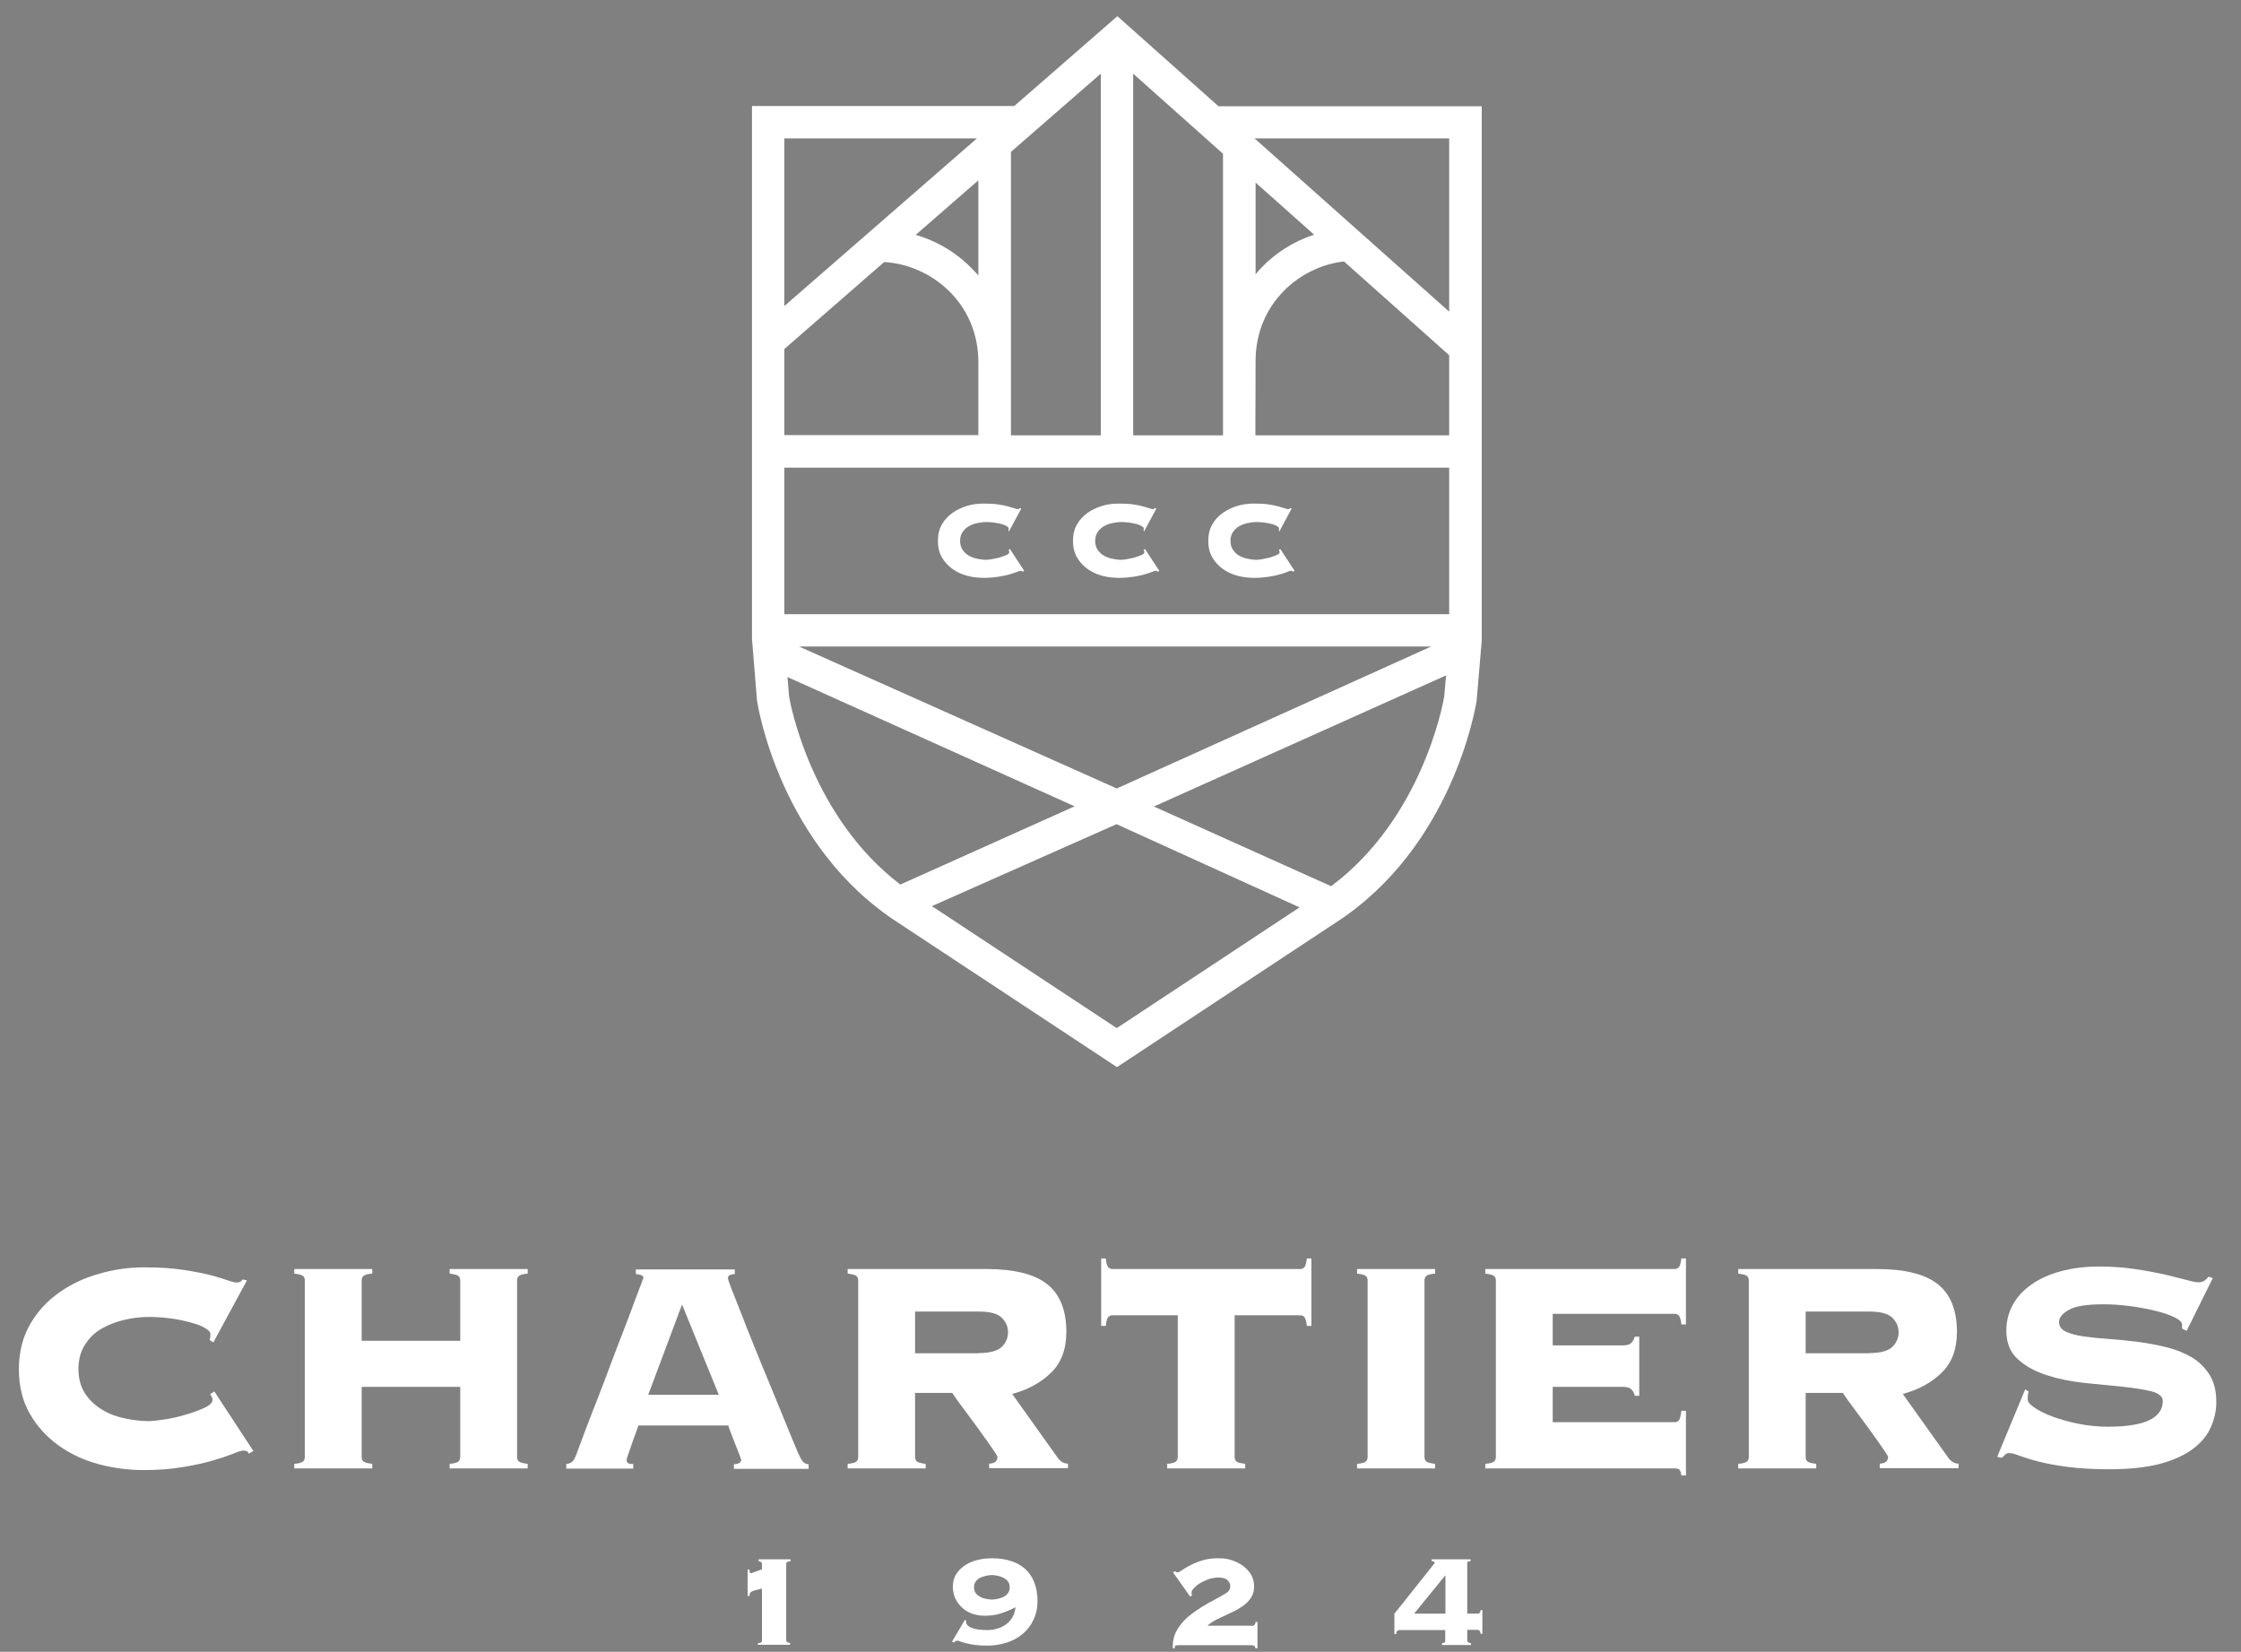
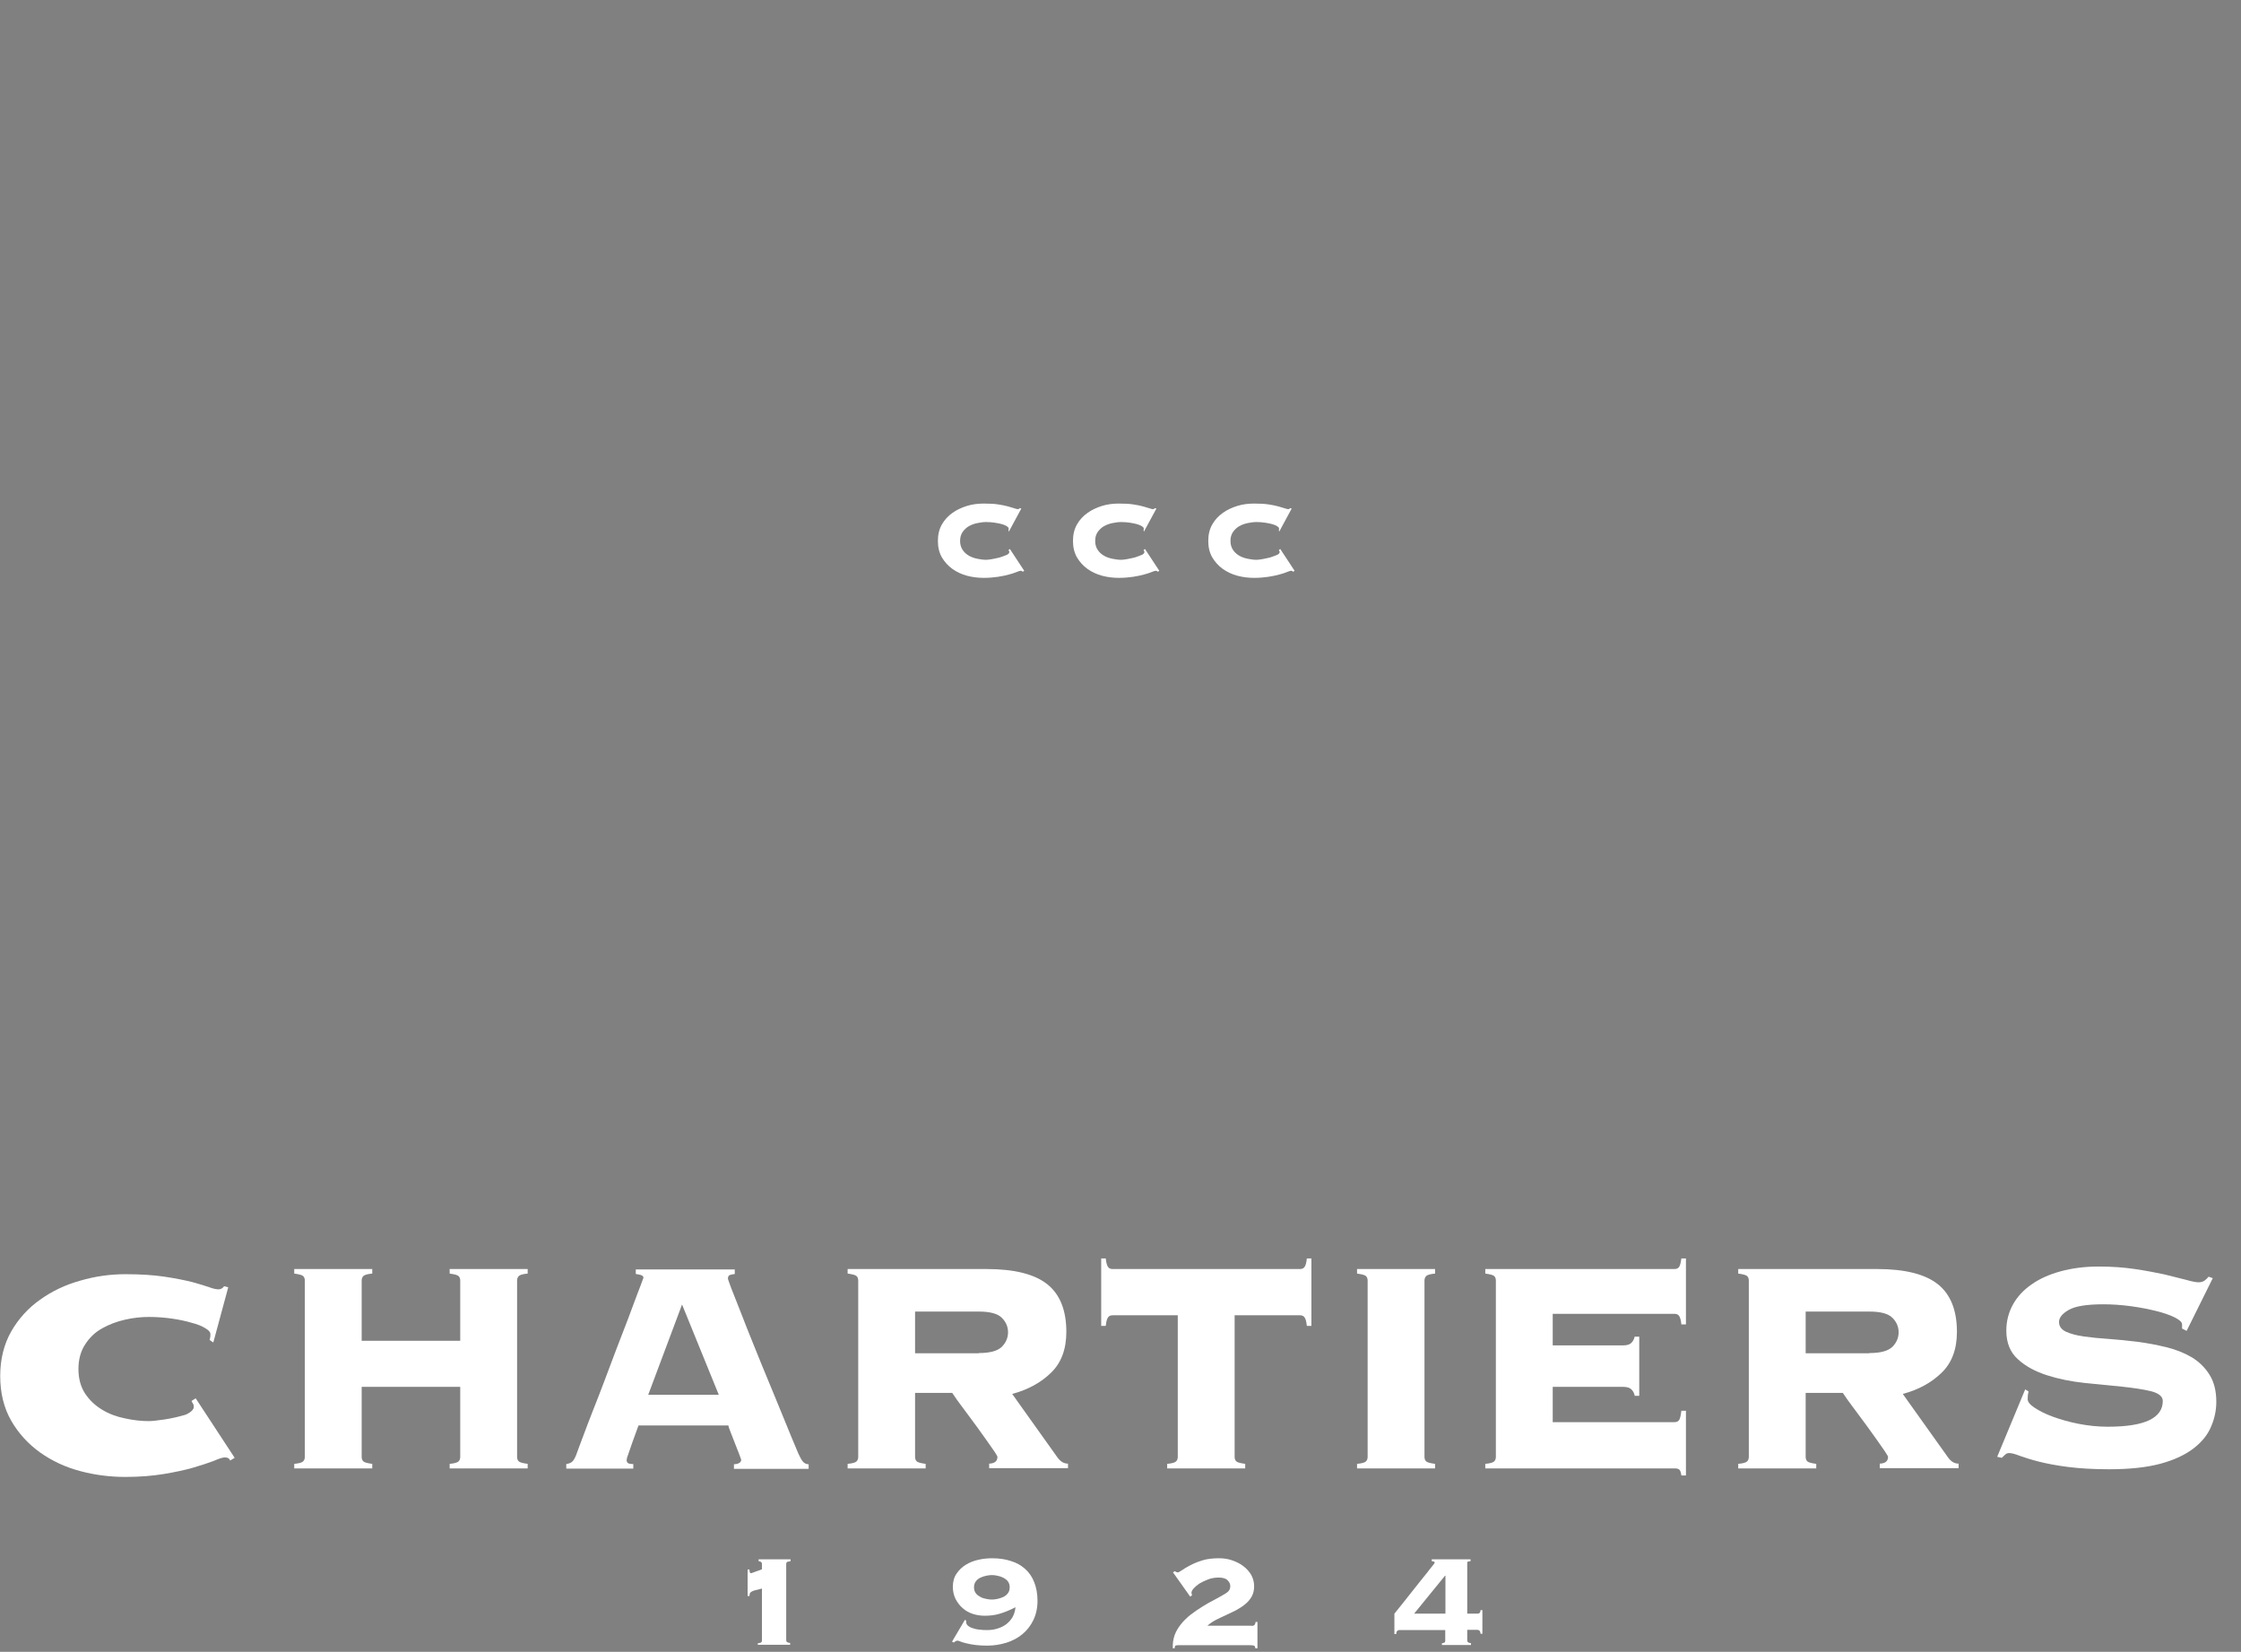
<svg xmlns="http://www.w3.org/2000/svg" version="1.1" id="Layer_1" x="0px" y="0px" viewBox="0 0 1080 796.1" style="enable-background:new 0 0 1080 796.1;" xml:space="preserve">
  <rect x="0" y="0" width="1080" height="796.1" fill="#808080" stroke="none" />
  <style type="text/css">
	.st0{fill:#FFFFFF;stroke:#1B211E;stroke-width:12.059;stroke-miterlimit:10;}
	.st1{fill:#FFFFFF;}
</style>
  <g>
-     <path class="st0" d="M627,200.6" />
    <g>
      <g>
        <path class="st1" d="M486,255.7c0-0.1,0.1-0.3,0.1-0.4c0-0.2,0-0.3,0-0.6c0-0.4-0.3-0.7-0.9-1.1c-0.6-0.4-1.4-0.7-2.4-1     c-1-0.3-2.2-0.5-3.5-0.7c-1.3-0.2-2.7-0.3-4.1-0.3c-1.3,0-2.7,0.2-4.2,0.5c-1.5,0.3-2.8,0.8-4.1,1.5c-1.2,0.7-2.2,1.7-3,2.8     c-0.8,1.2-1.2,2.6-1.2,4.3c0,1.7,0.4,3.1,1.2,4.3c0.8,1.2,1.8,2.1,3,2.8c1.2,0.7,2.6,1.2,4.1,1.5c1.5,0.3,2.9,0.5,4.2,0.5     c0.6,0,1.5-0.1,2.7-0.3c1.2-0.2,2.5-0.5,3.8-0.8c1.2-0.4,2.4-0.8,3.3-1.2c1-0.4,1.4-0.9,1.4-1.4c0-0.2,0-0.4-0.1-0.5     c-0.1-0.1-0.2-0.3-0.3-0.5l0.7-0.5l6.9,10.5l-0.8,0.5c-0.1-0.2-0.2-0.4-0.4-0.4c-0.2-0.1-0.3-0.1-0.6-0.1c-0.3,0-0.9,0.2-1.9,0.6     c-0.9,0.4-2.2,0.8-3.7,1.2c-1.5,0.4-3.2,0.8-5.3,1.1c-2,0.3-4.3,0.5-6.8,0.5c-2.7,0-5.3-0.3-8-1c-2.6-0.7-5-1.8-7.1-3.3     c-2.1-1.5-3.8-3.4-5.1-5.6c-1.3-2.3-1.9-4.9-1.9-7.9c0-3,0.6-5.6,1.9-7.9c1.3-2.3,3-4.1,5.1-5.6c2.1-1.5,4.5-2.6,7.1-3.4     c2.6-0.8,5.3-1.1,8-1.1c2.7,0,5,0.1,6.9,0.4c1.9,0.3,3.6,0.6,4.9,1c1.3,0.4,2.3,0.7,3,0.9c0.7,0.2,1.2,0.4,1.6,0.4     c0.4,0,0.7-0.2,1-0.5l0.7,0.2l-6,11.1L486,255.7z" />
        <path class="st1" d="M551.1,255.7c0-0.1,0.1-0.3,0.1-0.4c0-0.2,0-0.3,0-0.6c0-0.4-0.3-0.7-0.9-1.1c-0.6-0.4-1.4-0.7-2.4-1     c-1-0.3-2.2-0.5-3.5-0.7c-1.3-0.2-2.7-0.3-4.1-0.3c-1.3,0-2.7,0.2-4.2,0.5c-1.5,0.3-2.8,0.8-4.1,1.5c-1.2,0.7-2.2,1.7-3,2.8     c-0.8,1.2-1.2,2.6-1.2,4.3c0,1.7,0.4,3.1,1.2,4.3c0.8,1.2,1.8,2.1,3,2.8c1.2,0.7,2.6,1.2,4.1,1.5c1.5,0.3,2.9,0.5,4.2,0.5     c0.6,0,1.5-0.1,2.7-0.3c1.2-0.2,2.5-0.5,3.8-0.8c1.2-0.4,2.4-0.8,3.3-1.2c1-0.4,1.4-0.9,1.4-1.4c0-0.2,0-0.4-0.1-0.5     c-0.1-0.1-0.2-0.3-0.3-0.5l0.7-0.5l6.9,10.5l-0.8,0.5c-0.1-0.2-0.2-0.4-0.4-0.4c-0.2-0.1-0.3-0.1-0.6-0.1c-0.3,0-0.9,0.2-1.9,0.6     c-0.9,0.4-2.2,0.8-3.7,1.2c-1.5,0.4-3.2,0.8-5.3,1.1c-2,0.3-4.3,0.5-6.8,0.5c-2.7,0-5.3-0.3-8-1c-2.6-0.7-5-1.8-7.1-3.3     c-2.1-1.5-3.8-3.4-5.1-5.6c-1.3-2.3-1.9-4.9-1.9-7.9c0-3,0.6-5.6,1.9-7.9c1.3-2.3,3-4.1,5.1-5.6c2.1-1.5,4.5-2.6,7.1-3.4     c2.6-0.8,5.3-1.1,8-1.1c2.7,0,5,0.1,6.9,0.4c1.9,0.3,3.6,0.6,4.9,1c1.3,0.4,2.3,0.7,3,0.9c0.7,0.2,1.2,0.4,1.6,0.4     c0.4,0,0.7-0.2,1-0.5l0.7,0.2l-6,11.1L551.1,255.7z" />
        <path class="st1" d="M616.3,255.7c0-0.1,0.1-0.3,0.1-0.4c0-0.2,0-0.3,0-0.6c0-0.4-0.3-0.7-0.9-1.1c-0.6-0.4-1.4-0.7-2.4-1     c-1-0.3-2.2-0.5-3.5-0.7c-1.3-0.2-2.7-0.3-4.1-0.3c-1.3,0-2.7,0.2-4.2,0.5c-1.5,0.3-2.8,0.8-4.1,1.5c-1.2,0.7-2.2,1.7-3,2.8     c-0.8,1.2-1.2,2.6-1.2,4.3c0,1.7,0.4,3.1,1.2,4.3c0.8,1.2,1.8,2.1,3,2.8c1.2,0.7,2.6,1.2,4.1,1.5c1.5,0.3,2.9,0.5,4.2,0.5     c0.6,0,1.5-0.1,2.7-0.3c1.2-0.2,2.5-0.5,3.8-0.8c1.2-0.4,2.4-0.8,3.3-1.2c1-0.4,1.4-0.9,1.4-1.4c0-0.2,0-0.4-0.1-0.5     c-0.1-0.1-0.2-0.3-0.3-0.5l0.7-0.5l6.9,10.5l-0.8,0.5c-0.1-0.2-0.2-0.4-0.4-0.4c-0.2-0.1-0.3-0.1-0.6-0.1c-0.3,0-0.9,0.2-1.9,0.6     c-0.9,0.4-2.2,0.8-3.7,1.2c-1.5,0.4-3.2,0.8-5.3,1.1c-2,0.3-4.3,0.5-6.8,0.5c-2.7,0-5.3-0.3-8-1c-2.6-0.7-5-1.8-7.1-3.3     c-2.1-1.5-3.8-3.4-5.1-5.6c-1.3-2.3-1.9-4.9-1.9-7.9c0-3,0.6-5.6,1.9-7.9c1.3-2.3,3-4.1,5.1-5.6c2.1-1.5,4.5-2.6,7.1-3.4     c2.6-0.8,5.3-1.1,8-1.1c2.7,0,5,0.1,6.9,0.4c1.9,0.3,3.6,0.6,4.9,1c1.3,0.4,2.3,0.7,3,0.9c0.7,0.2,1.2,0.4,1.6,0.4     c0.4,0,0.7-0.2,1-0.5l0.7,0.2l-6,11.1L616.3,255.7z" />
      </g>
-       <path class="st1" d="M587.1,51.1L538.5,7.8l-49.7,43.3H362.4v256.8l2.4,29.5l0.1,0.6c0.4,2.8,11.4,70.1,67.8,106.6l105.6,69.7    l105.2-69.5c56.5-36.3,67.6-104,68.1-106.8l2.5-29.4l0-257.4H587.1z M605.1,174c0-27.7,21.3-45.6,42.6-48l50.7,45.2v38.6h-93.4    L605.1,174L605.1,174z M605.1,132.2V88l28.2,25.1c-10.1,3.3-19.2,9.1-26.6,17.2C606.1,130.9,605.6,131.6,605.1,132.2z M698.4,66.7    v83.5l-93.8-83.5H698.4z M546.1,35.5l43.3,38.6v135.7h-43.3V35.5z M698.4,225.4V296H378v-70.6H698.4z M689.7,311.6l-151.5,68.4    l-153.1-68.4H689.7z M471.5,132.8c-0.6-0.7-1.1-1.3-1.7-1.9c-7.9-8.6-17.7-14.6-28.5-17.7l30.2-26.3V132.8z M530.5,209.8h-43.3    V73.2l43.3-37.7V209.8z M470.8,66.7L378,147.5v20.7l48.1-41.9c22.3,1.2,45.4,19.4,45.4,48.3v35.1H378v-143H470.8z M380.3,335.8    l-0.8-9.5l138.4,62.3l-84,37.7C391.2,393.8,381,339.8,380.3,335.8z M538.2,495.5l-89.1-58.8l89-39.5l88.2,40.1L538.2,495.5z     M641.5,427.1l-85.4-38.4l140.8-63.2l-0.9,10.3C695.3,339.8,685.1,394.6,641.5,427.1z" />
    </g>
    <g>
-       <path class="st1" d="M101,645.8c0.1-0.4,0.2-0.8,0.3-1.2c0.1-0.4,0.1-0.9,0.1-1.6c0-1-0.8-1.9-2.5-2.9c-1.6-1-3.8-1.9-6.6-2.6    c-2.7-0.8-5.9-1.5-9.4-2c-3.5-0.5-7.2-0.8-11.1-0.8c-3.7,0-7.5,0.4-11.5,1.3c-4,0.9-7.7,2.3-11.1,4.2c-3.4,1.9-6.1,4.5-8.2,7.8    c-2.1,3.2-3.2,7.2-3.2,11.8c0,4.6,1.1,8.6,3.2,11.8c2.1,3.2,4.9,5.8,8.2,7.8c3.3,2,7,3.4,11.1,4.2c4,0.9,7.9,1.3,11.5,1.3    c1.6,0,4.1-0.3,7.5-0.8c3.4-0.5,6.8-1.3,10.2-2.3c3.4-1,6.4-2.1,9-3.3c2.6-1.2,3.9-2.5,3.9-3.8c0-0.6-0.1-1.1-0.4-1.5    c-0.2-0.4-0.5-0.8-0.7-1.3l2-1.3l18.8,28.7l-2.2,1.3c-0.2-0.6-0.6-1-1-1.2c-0.4-0.2-0.9-0.3-1.6-0.3c-0.9,0-2.6,0.5-5.1,1.6    c-2.6,1-5.9,2.1-10,3.3c-4.1,1.2-8.9,2.2-14.3,3.1c-5.5,0.9-11.6,1.4-18.5,1.4c-7.3,0-14.6-0.9-21.7-2.8c-7.2-1.9-13.6-4.9-19.4-9    c-5.7-4.1-10.4-9.2-13.9-15.3c-3.5-6.1-5.3-13.3-5.3-21.5c0-8.2,1.8-15.3,5.3-21.5c3.5-6.1,8.2-11.3,13.9-15.3    c5.7-4.1,12.2-7.2,19.4-9.2c7.2-2.1,14.4-3.1,21.7-3.1s13.6,0.4,18.9,1.2c5.3,0.8,9.8,1.7,13.4,2.6c3.5,1,6.3,1.8,8.2,2.5    c1.9,0.7,3.4,1,4.4,1c1.1,0,2-0.5,2.7-1.5l2,0.5L102.8,647L101,645.8z" />
+       <path class="st1" d="M101,645.8c0.1-0.4,0.2-0.8,0.3-1.2c0.1-0.4,0.1-0.9,0.1-1.6c0-1-0.8-1.9-2.5-2.9c-1.6-1-3.8-1.9-6.6-2.6    c-2.7-0.8-5.9-1.5-9.4-2c-3.5-0.5-7.2-0.8-11.1-0.8c-3.7,0-7.5,0.4-11.5,1.3c-4,0.9-7.7,2.3-11.1,4.2c-3.4,1.9-6.1,4.5-8.2,7.8    c-2.1,3.2-3.2,7.2-3.2,11.8c0,4.6,1.1,8.6,3.2,11.8c2.1,3.2,4.9,5.8,8.2,7.8c3.3,2,7,3.4,11.1,4.2c4,0.9,7.9,1.3,11.5,1.3    c1.6,0,4.1-0.3,7.5-0.8c3.4-0.5,6.8-1.3,10.2-2.3c2.6-1.2,3.9-2.5,3.9-3.8c0-0.6-0.1-1.1-0.4-1.5    c-0.2-0.4-0.5-0.8-0.7-1.3l2-1.3l18.8,28.7l-2.2,1.3c-0.2-0.6-0.6-1-1-1.2c-0.4-0.2-0.9-0.3-1.6-0.3c-0.9,0-2.6,0.5-5.1,1.6    c-2.6,1-5.9,2.1-10,3.3c-4.1,1.2-8.9,2.2-14.3,3.1c-5.5,0.9-11.6,1.4-18.5,1.4c-7.3,0-14.6-0.9-21.7-2.8c-7.2-1.9-13.6-4.9-19.4-9    c-5.7-4.1-10.4-9.2-13.9-15.3c-3.5-6.1-5.3-13.3-5.3-21.5c0-8.2,1.8-15.3,5.3-21.5c3.5-6.1,8.2-11.3,13.9-15.3    c5.7-4.1,12.2-7.2,19.4-9.2c7.2-2.1,14.4-3.1,21.7-3.1s13.6,0.4,18.9,1.2c5.3,0.8,9.8,1.7,13.4,2.6c3.5,1,6.3,1.8,8.2,2.5    c1.9,0.7,3.4,1,4.4,1c1.1,0,2-0.5,2.7-1.5l2,0.5L102.8,647L101,645.8z" />
      <path class="st1" d="M249.2,702.2c0,0.9,0.3,1.6,0.8,2.1c0.5,0.5,2,0.9,4.3,1.2v2.2h-37.6v-2.2c2.3-0.2,3.7-0.6,4.3-1.2    c0.5-0.5,0.8-1.2,0.8-2.1v-33.8h-47.5v33.8c0,0.9,0.3,1.6,0.8,2.1c0.5,0.5,2,0.9,4.3,1.2v2.2h-37.6v-2.2c2.3-0.2,3.7-0.6,4.3-1.2    c0.5-0.5,0.8-1.2,0.8-2.1v-85.1c0-0.9-0.3-1.6-0.8-2.1c-0.5-0.5-2-0.9-4.3-1.2v-2.2h37.6v2.2c-2.3,0.2-3.7,0.6-4.3,1.2    c-0.5,0.5-0.8,1.3-0.8,2.1v29.1h47.5v-29.1c0-0.9-0.3-1.6-0.8-2.1c-0.5-0.5-2-0.9-4.3-1.2v-2.2h37.6v2.2c-2.3,0.2-3.7,0.6-4.3,1.2    c-0.5,0.5-0.8,1.3-0.8,2.1V702.2z" />
      <path class="st1" d="M302,703.7c0,0.6,0.2,1.1,0.6,1.4c0.4,0.3,1.3,0.5,2.6,0.5v2.2h-32.3v-2.2c1.3-0.2,2.3-0.6,2.9-1.2    c0.6-0.5,1.2-1.6,1.8-3c0.2-0.6,0.8-2.3,1.8-4.9c1-2.7,2.3-6.1,3.8-10.1c1.6-4.1,3.3-8.6,5.3-13.6c1.9-5,3.9-10.1,5.8-15.3    c1.9-5.2,3.9-10.2,5.8-15.2c1.9-4.9,3.6-9.3,5-13.2c1.5-3.9,2.6-7.1,3.6-9.5c0.9-2.4,1.4-3.7,1.4-3.8c0-0.6-0.4-1-1.2-1.3    c-0.8-0.2-1.6-0.4-2.5-0.5v-2.2h47.7v2.2c-1,0.1-1.8,0.3-2.4,0.5c-0.6,0.2-0.9,0.9-0.9,1.8c0,0.2,0.6,1.8,1.7,4.8    c1.2,2.9,2.6,6.7,4.5,11.4c1.8,4.7,3.9,10,6.3,15.9c2.4,5.9,4.8,11.9,7.4,18.1c2.6,6.2,5,12.2,7.4,18c2.4,5.8,4.5,11.1,6.5,15.7    c1,2.2,1.8,3.7,2.5,4.4c0.7,0.7,1.6,1.1,2.6,1.1v2.2h-36v-2.2c2.3-0.1,3.5-0.9,3.5-2.2c0-0.1-0.3-0.9-0.9-2.5    c-0.6-1.5-1.3-3.2-2-5.1c-0.7-1.9-1.4-3.7-2.1-5.4c-0.7-1.7-1.1-2.9-1.2-3.5h-43.3c-1.2,3.3-2.2,6-2.9,8c-0.7,2.1-1.3,3.7-1.7,4.9    c-0.4,1.2-0.7,2.1-0.9,2.6C302.1,703,302,703.4,302,703.7z M346.4,672.2l-17.7-43.5l-16.3,43.5H346.4z" />
      <path class="st1" d="M441,702.2c0,0.9,0.3,1.6,0.8,2.1c0.5,0.5,2,0.9,4.3,1.2v2.2h-37.6v-2.2c2.3-0.2,3.7-0.6,4.3-1.2    c0.5-0.5,0.8-1.2,0.8-2.1v-85.1c0-0.9-0.3-1.6-0.8-2.1c-0.5-0.5-2-0.9-4.3-1.2v-2.2h66.9c13.5,0,23.3,2.5,29.4,7.4    c6.1,4.9,9.1,12.6,9.1,22.9c0,8.4-2.5,15-7.4,19.7c-4.9,4.8-11.2,8.2-18.7,10.2l21.6,30.3c1.5,2.2,3.2,3.3,5.3,3.3v2.2h-38v-2.2    c2.7-0.1,4-1.2,4-3.3c0-0.2-0.5-1.1-1.5-2.6c-1-1.5-2.2-3.2-3.7-5.3c-1.5-2.1-3.1-4.3-4.8-6.7c-1.8-2.4-3.5-4.7-5.1-6.9    c-1.6-2.2-3.1-4.1-4.3-5.8c-1.2-1.7-2-2.9-2.4-3.5H441V702.2z M471.7,652.1c5.4,0,9-1,11.1-3c2-2,3-4.4,3-7c0-2.7-1-5-3-7    c-2-2-5.7-3-11.1-3H441v20.1H471.7z" />
      <path class="st1" d="M562.5,705.5c2.3-0.2,3.7-0.6,4.3-1.2c0.5-0.5,0.8-1.2,0.8-2.1v-68.3h-31.4c-1,0-1.7,0.3-2.2,1    c-0.5,0.7-0.9,2-1.1,4.1h-2.2v-32.5h2.2c0.2,2.1,0.6,3.4,1.1,4.1c0.5,0.7,1.2,1,2.2,1h90.3c1,0,1.7-0.3,2.2-1    c0.5-0.7,0.9-2,1.1-4.1h2.2V639h-2.2c-0.2-2.1-0.6-3.4-1.1-4.1c-0.5-0.7-1.2-1-2.2-1H595v68.3c0,0.9,0.3,1.6,0.8,2.1    c0.5,0.5,2,0.9,4.3,1.2v2.2h-37.6V705.5z" />
      <path class="st1" d="M654,705.5c2.3-0.2,3.7-0.6,4.3-1.2c0.5-0.5,0.8-1.2,0.8-2.1v-85.1c0-0.9-0.3-1.6-0.8-2.1    c-0.5-0.5-2-0.9-4.3-1.2v-2.2h37.6v2.2c-2.3,0.2-3.7,0.6-4.3,1.2c-0.5,0.5-0.8,1.3-0.8,2.1v85.1c0,0.9,0.3,1.6,0.8,2.1    c0.5,0.5,2,0.9,4.3,1.2v2.2H654V705.5z" />
      <path class="st1" d="M787.8,672.6c-0.2-1.2-0.8-2.2-1.6-3c-0.8-0.8-2.1-1.2-3.9-1.2h-34v17H807c1,0,1.7-0.3,2.2-1    c0.5-0.7,0.8-2.2,1.1-4.5h2.2v31.2h-2.2c-0.2-1.6-0.6-2.6-1.1-2.9c-0.5-0.4-1.2-0.5-2.2-0.5h-91.2v-2.2c2.3-0.2,3.7-0.6,4.3-1.2    c0.5-0.5,0.8-1.2,0.8-2.1v-85.1c0-0.9-0.3-1.6-0.8-2.1c-0.5-0.5-2-0.9-4.3-1.2v-2.2H807c1,0,1.7-0.3,2.2-1c0.5-0.7,0.8-2,1.1-4.1    h2.2v31.8h-2.2c-0.2-2.1-0.6-3.4-1.1-4.1c-0.5-0.7-1.2-1-2.2-1h-58.7v15.2h34c1.8,0,3.1-0.4,3.9-1.2c0.8-0.8,1.3-1.8,1.6-3h2.2    v28.5H787.8z" />
      <path class="st1" d="M870.2,702.2c0,0.9,0.3,1.6,0.8,2.1c0.5,0.5,2,0.9,4.3,1.2v2.2h-37.6v-2.2c2.3-0.2,3.7-0.6,4.3-1.2    c0.5-0.5,0.8-1.2,0.8-2.1v-85.1c0-0.9-0.3-1.6-0.8-2.1c-0.5-0.5-2-0.9-4.3-1.2v-2.2h66.9c13.5,0,23.3,2.5,29.4,7.4    c6.1,4.9,9.1,12.6,9.1,22.9c0,8.4-2.5,15-7.4,19.7c-4.9,4.8-11.2,8.2-18.7,10.2l21.6,30.3c1.5,2.2,3.2,3.3,5.3,3.3v2.2h-38v-2.2    c2.7-0.1,4-1.2,4-3.3c0-0.2-0.5-1.1-1.5-2.6c-1-1.5-2.2-3.2-3.7-5.3c-1.5-2.1-3.1-4.3-4.8-6.7c-1.8-2.4-3.5-4.7-5.1-6.9    c-1.6-2.2-3.1-4.1-4.3-5.8c-1.2-1.7-2-2.9-2.4-3.5h-17.9V702.2z M900.9,652.1c5.4,0,9-1,11.1-3c2-2,3-4.4,3-7c0-2.7-1-5-3-7    c-2-2-5.7-3-11.1-3h-30.7v20.1H900.9z" />
      <path class="st1" d="M977.6,670.6c-0.2,0.7-0.4,2-0.4,3.8c0,1.2,1.1,2.6,3.4,4.1c2.3,1.5,5.2,3,8.8,4.3c3.6,1.3,7.7,2.5,12.3,3.4    c4.6,0.9,9.3,1.4,14.1,1.4c9.1,0,15.8-1.1,20.1-3.2c4.3-2.1,6.4-5.2,6.4-9.2c0-2.2-1.9-3.7-5.6-4.7c-3.7-0.9-8.4-1.6-14-2.2    c-5.6-0.5-11.6-1.2-18.1-1.8c-6.5-0.7-12.5-1.9-18.1-3.7c-5.6-1.8-10.3-4.3-14-7.7c-3.7-3.3-5.6-7.9-5.6-13.8    c0-4.6,1.1-8.8,3.2-12.6c2.1-3.8,5.1-7,9-9.7c3.8-2.7,8.5-4.8,14-6.3c5.5-1.5,11.6-2.3,18.3-2.3c6.2,0,12,0.4,17.4,1.2    c5.4,0.8,10.1,1.7,14.3,2.6c4.1,1,7.6,1.9,10.4,2.6c2.8,0.8,4.8,1.2,6,1.2c1.2,0,2.2-0.3,2.9-0.8c0.7-0.5,1.4-1.2,2-1.9l2,0.7    l-12.6,25.4l-2.2-1.1v-2c0-1.1-1.2-2.2-3.6-3.4c-2.4-1.2-5.4-2.2-9-3.1c-3.7-0.9-7.7-1.7-12.2-2.3c-4.5-0.6-8.9-0.9-13.2-0.9    c-7.9,0-13.5,0.9-16.6,2.7c-3.2,1.8-4.7,3.8-4.7,5.8c0,2.1,1.1,3.6,3.3,4.7c2.2,1,5.1,1.8,8.6,2.3c3.5,0.5,7.6,0.9,12.1,1.2    c4.5,0.3,9.1,0.8,13.9,1.4c4.8,0.6,9.4,1.5,13.9,2.6c4.5,1.1,8.5,2.7,12.1,4.8c3.5,2.1,6.4,4.9,8.6,8.4c2.2,3.5,3.3,7.8,3.3,13.1    c0,4-0.8,8-2.5,11.9c-1.6,3.9-4.4,7.4-8.4,10.5c-4,3.1-9.3,5.6-15.9,7.4c-6.6,1.8-14.9,2.7-24.8,2.7c-7.7,0-14.3-0.4-19.8-1.1    c-5.5-0.7-10.3-1.6-14.2-2.6c-3.9-1-7-2-9.2-2.8c-2.3-0.9-3.9-1.3-5-1.3c-0.7,0-1.4,0.2-1.9,0.7c-0.5,0.5-1.1,1-1.7,1.6l-2.2-0.5    l13.5-32.5L977.6,670.6z" />
    </g>
    <g>
      <path class="st1" d="M360.3,756.4h0.9c0,0.3,0,0.6,0.1,1.1c0.1,0.5,0.3,0.7,0.7,0.7c0.1,0,0.4-0.1,0.9-0.3c0.5-0.2,1-0.4,1.6-0.6    c0.6-0.2,1.1-0.4,1.7-0.6c0.5-0.2,0.9-0.3,1-0.4v-2.5c0-0.6-0.2-0.9-0.6-1.1c-0.4-0.2-0.7-0.3-1-0.3v-0.9h15.4v0.9    c-0.6,0.1-1.1,0.2-1.5,0.3c-0.4,0.2-0.6,0.5-0.6,1.1v36.6c0,0.6,0.2,0.9,0.6,1.1c0.4,0.2,0.8,0.3,1.3,0.3v0.9h-15.6V792    c0.5-0.1,1-0.2,1.4-0.3c0.4-0.2,0.6-0.5,0.6-1.1v-25c-1.3,0.3-2.4,0.6-3.2,0.8c-0.8,0.2-1.4,0.4-1.8,0.7c-0.4,0.2-0.7,0.5-0.8,0.8    c-0.1,0.3-0.2,0.7-0.2,1.3h-0.9V756.4z" />
      <path class="st1" d="M465.6,781v0.7c0,0.7,0.3,1.3,0.9,1.8c0.6,0.5,1.3,0.9,2.3,1.2c0.9,0.3,2,0.6,3.3,0.7    c1.2,0.2,2.5,0.2,3.7,0.2c1.7,0,3.3-0.2,4.8-0.7c1.5-0.4,2.9-1.1,4.2-2c1.2-0.9,2.3-2.1,3.1-3.4c0.8-1.4,1.3-3,1.5-4.9    c-2.7,1.4-5.2,2.4-7.5,3.1c-2.3,0.7-4.7,1-7.3,1c-2,0-4-0.3-5.8-0.9c-1.8-0.6-3.5-1.5-4.9-2.8c-1.4-1.2-2.5-2.7-3.4-4.4    c-0.8-1.7-1.3-3.6-1.3-5.8c0-2.5,0.6-4.7,1.8-6.4c1.2-1.8,2.7-3.2,4.5-4.3s3.8-1.9,6.1-2.4c2.2-0.5,4.4-0.7,6.5-0.7    c3.3,0,6.3,0.4,9,1.3c2.7,0.8,5,2.1,6.9,3.8c1.9,1.7,3.4,3.8,4.4,6.4c1,2.5,1.6,5.5,1.6,9c0,3.5-0.7,6.6-2,9.3    c-1.3,2.7-3.1,5-5.3,6.8c-2.2,1.8-4.8,3.2-7.7,4.1c-2.9,0.9-6,1.4-9.2,1.4c-2,0-3.9-0.1-5.6-0.3c-1.7-0.2-3.2-0.5-4.4-0.8    c-1.3-0.3-2.3-0.6-3-0.9c-0.7-0.3-1.2-0.4-1.3-0.4c-0.6,0-1.2,0.3-1.8,0.9l-0.9-0.4l6.2-10.5L465.6,781z M478,759.1    c-0.7,0-1.6,0.1-2.6,0.3c-1,0.2-1.9,0.5-2.8,0.9c-0.9,0.4-1.7,1-2.3,1.8c-0.6,0.8-0.9,1.7-0.9,2.9c0,1.2,0.3,2.1,0.9,2.9    s1.4,1.3,2.3,1.8s1.8,0.7,2.8,0.9c1,0.2,1.9,0.3,2.6,0.3c0.7,0,1.6-0.1,2.6-0.3c1-0.2,1.9-0.5,2.8-0.9c0.9-0.4,1.7-1,2.3-1.8    c0.6-0.8,0.9-1.7,0.9-2.9c0-1.2-0.3-2.1-0.9-2.9c-0.6-0.8-1.4-1.3-2.3-1.8c-0.9-0.4-1.8-0.7-2.8-0.9    C479.6,759.2,478.7,759.1,478,759.1z" />
      <path class="st1" d="M603.1,783.6c0.6,0,1.1-0.1,1.4-0.4s0.5-0.7,0.6-1.5h0.9v12.7H605c-0.1-0.7-0.3-1.2-0.7-1.3s-0.9-0.2-1.7-0.2    h-34.9c-0.5,0-0.9,0.1-1.2,0.2c-0.3,0.2-0.4,0.6-0.4,1.3h-0.9c-0.1-2.3,0.2-4.4,0.9-6.4c0.7-1.9,1.8-3.7,3.1-5.3    c1.3-1.6,2.8-3.1,4.6-4.5c1.8-1.4,3.6-2.6,5.5-3.8c1.9-1.2,3.8-2.3,5.8-3.3c1.9-1,3.8-2.1,5.5-3.1c0.8-0.5,1.4-1,1.7-1.5    c0.4-0.5,0.6-1.2,0.6-2.1c0-1-0.4-1.9-1.3-2.8c-0.9-0.9-2.3-1.3-4.3-1.3c-1.8,0-3.6,0.3-5.1,0.9c-1.6,0.6-3,1.3-4.2,2    c-1.2,0.8-2.1,1.6-2.8,2.4c-0.7,0.8-1,1.5-1,2c0,0.3,0.1,0.7,0.3,1.2l-0.9,0.7l-8.3-11.7l0.9-0.6c0.2,0.2,0.4,0.3,0.6,0.4    c0.2,0.1,0.5,0.2,0.8,0.2c0.4,0,1.1-0.4,2.1-1.1c1-0.7,2.3-1.5,3.9-2.3c1.7-0.9,3.6-1.7,5.9-2.4c2.3-0.7,4.9-1,7.9-1    c2.3,0,4.4,0.3,6.4,1c2,0.7,3.9,1.6,5.4,2.8c1.6,1.2,2.8,2.6,3.8,4.2c0.9,1.7,1.4,3.5,1.4,5.5c0,1.9-0.4,3.6-1.2,5    c-0.8,1.4-1.9,2.7-3.2,3.7c-1.3,1.1-2.8,2-4.4,2.9c-1.7,0.8-3.3,1.6-5,2.4c-1.7,0.8-3.3,1.5-4.8,2.3c-1.5,0.8-2.8,1.7-3.9,2.7    H603.1z" />
      <path class="st1" d="M672,777.7c1.1-1.4,2.3-2.9,3.7-4.6c1.4-1.7,2.8-3.5,4.2-5.3c1.4-1.8,2.9-3.6,4.2-5.3    c1.4-1.7,2.6-3.2,3.7-4.6c1.1-1.4,1.9-2.5,2.6-3.3s1-1.3,1-1.5c0-0.3-0.1-0.4-0.4-0.5c-0.3-0.1-0.6-0.1-1-0.2v-0.9h18.7v0.9    c-0.5,0.1-0.9,0.1-1.2,0.2c-0.3,0.1-0.4,0.2-0.4,0.5v24.6h5c0.3,0,0.6-0.1,0.9-0.3c0.3-0.2,0.5-0.7,0.5-1.4h0.9v11.4h-0.9    c0-0.7-0.2-1.2-0.5-1.5c-0.3-0.2-0.6-0.4-0.9-0.4h-5v5c0,0.6,0.2,0.9,0.6,1.1c0.4,0.2,0.8,0.3,1.2,0.3v0.9h-14V792    c0.4-0.1,0.7-0.2,1.1-0.3c0.4-0.2,0.5-0.5,0.5-1.1v-5h-22.2c-0.3,0-0.6,0.1-0.9,0.4c-0.3,0.2-0.5,0.7-0.5,1.5H672V777.7z     M696.6,759.4h-0.2l-14.9,18.3h15.1V759.4z" />
    </g>
  </g>
</svg>